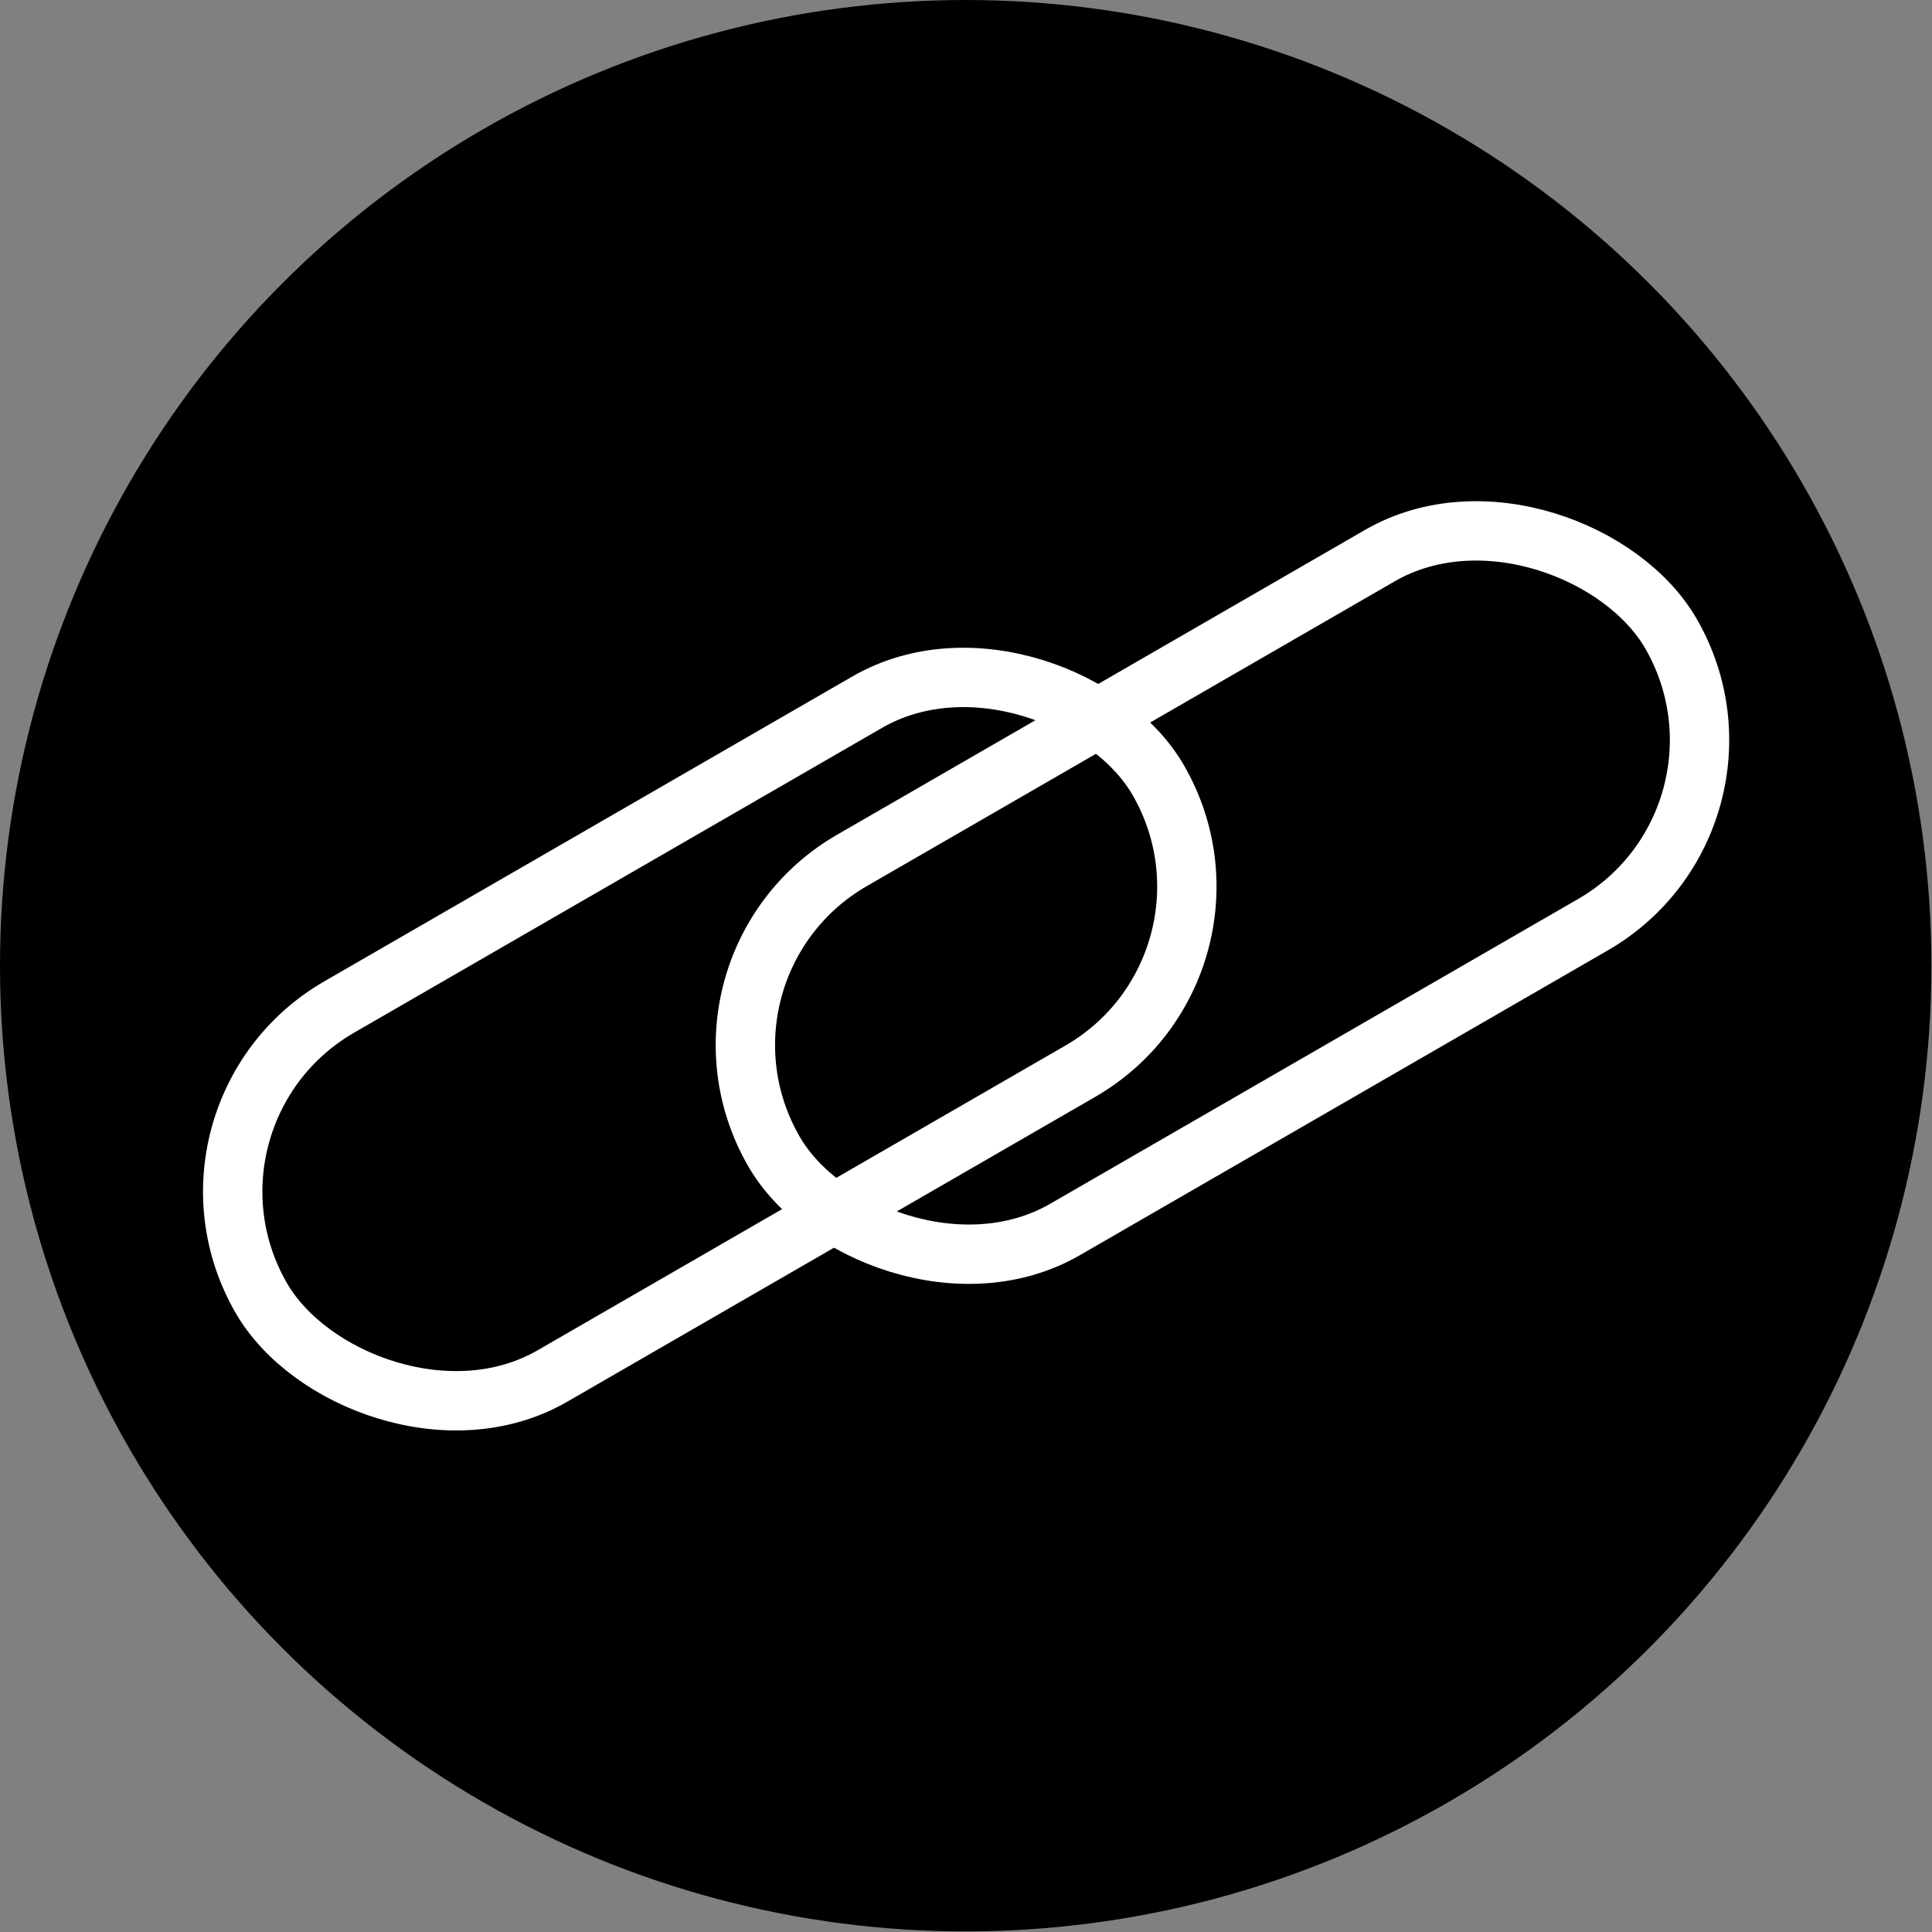
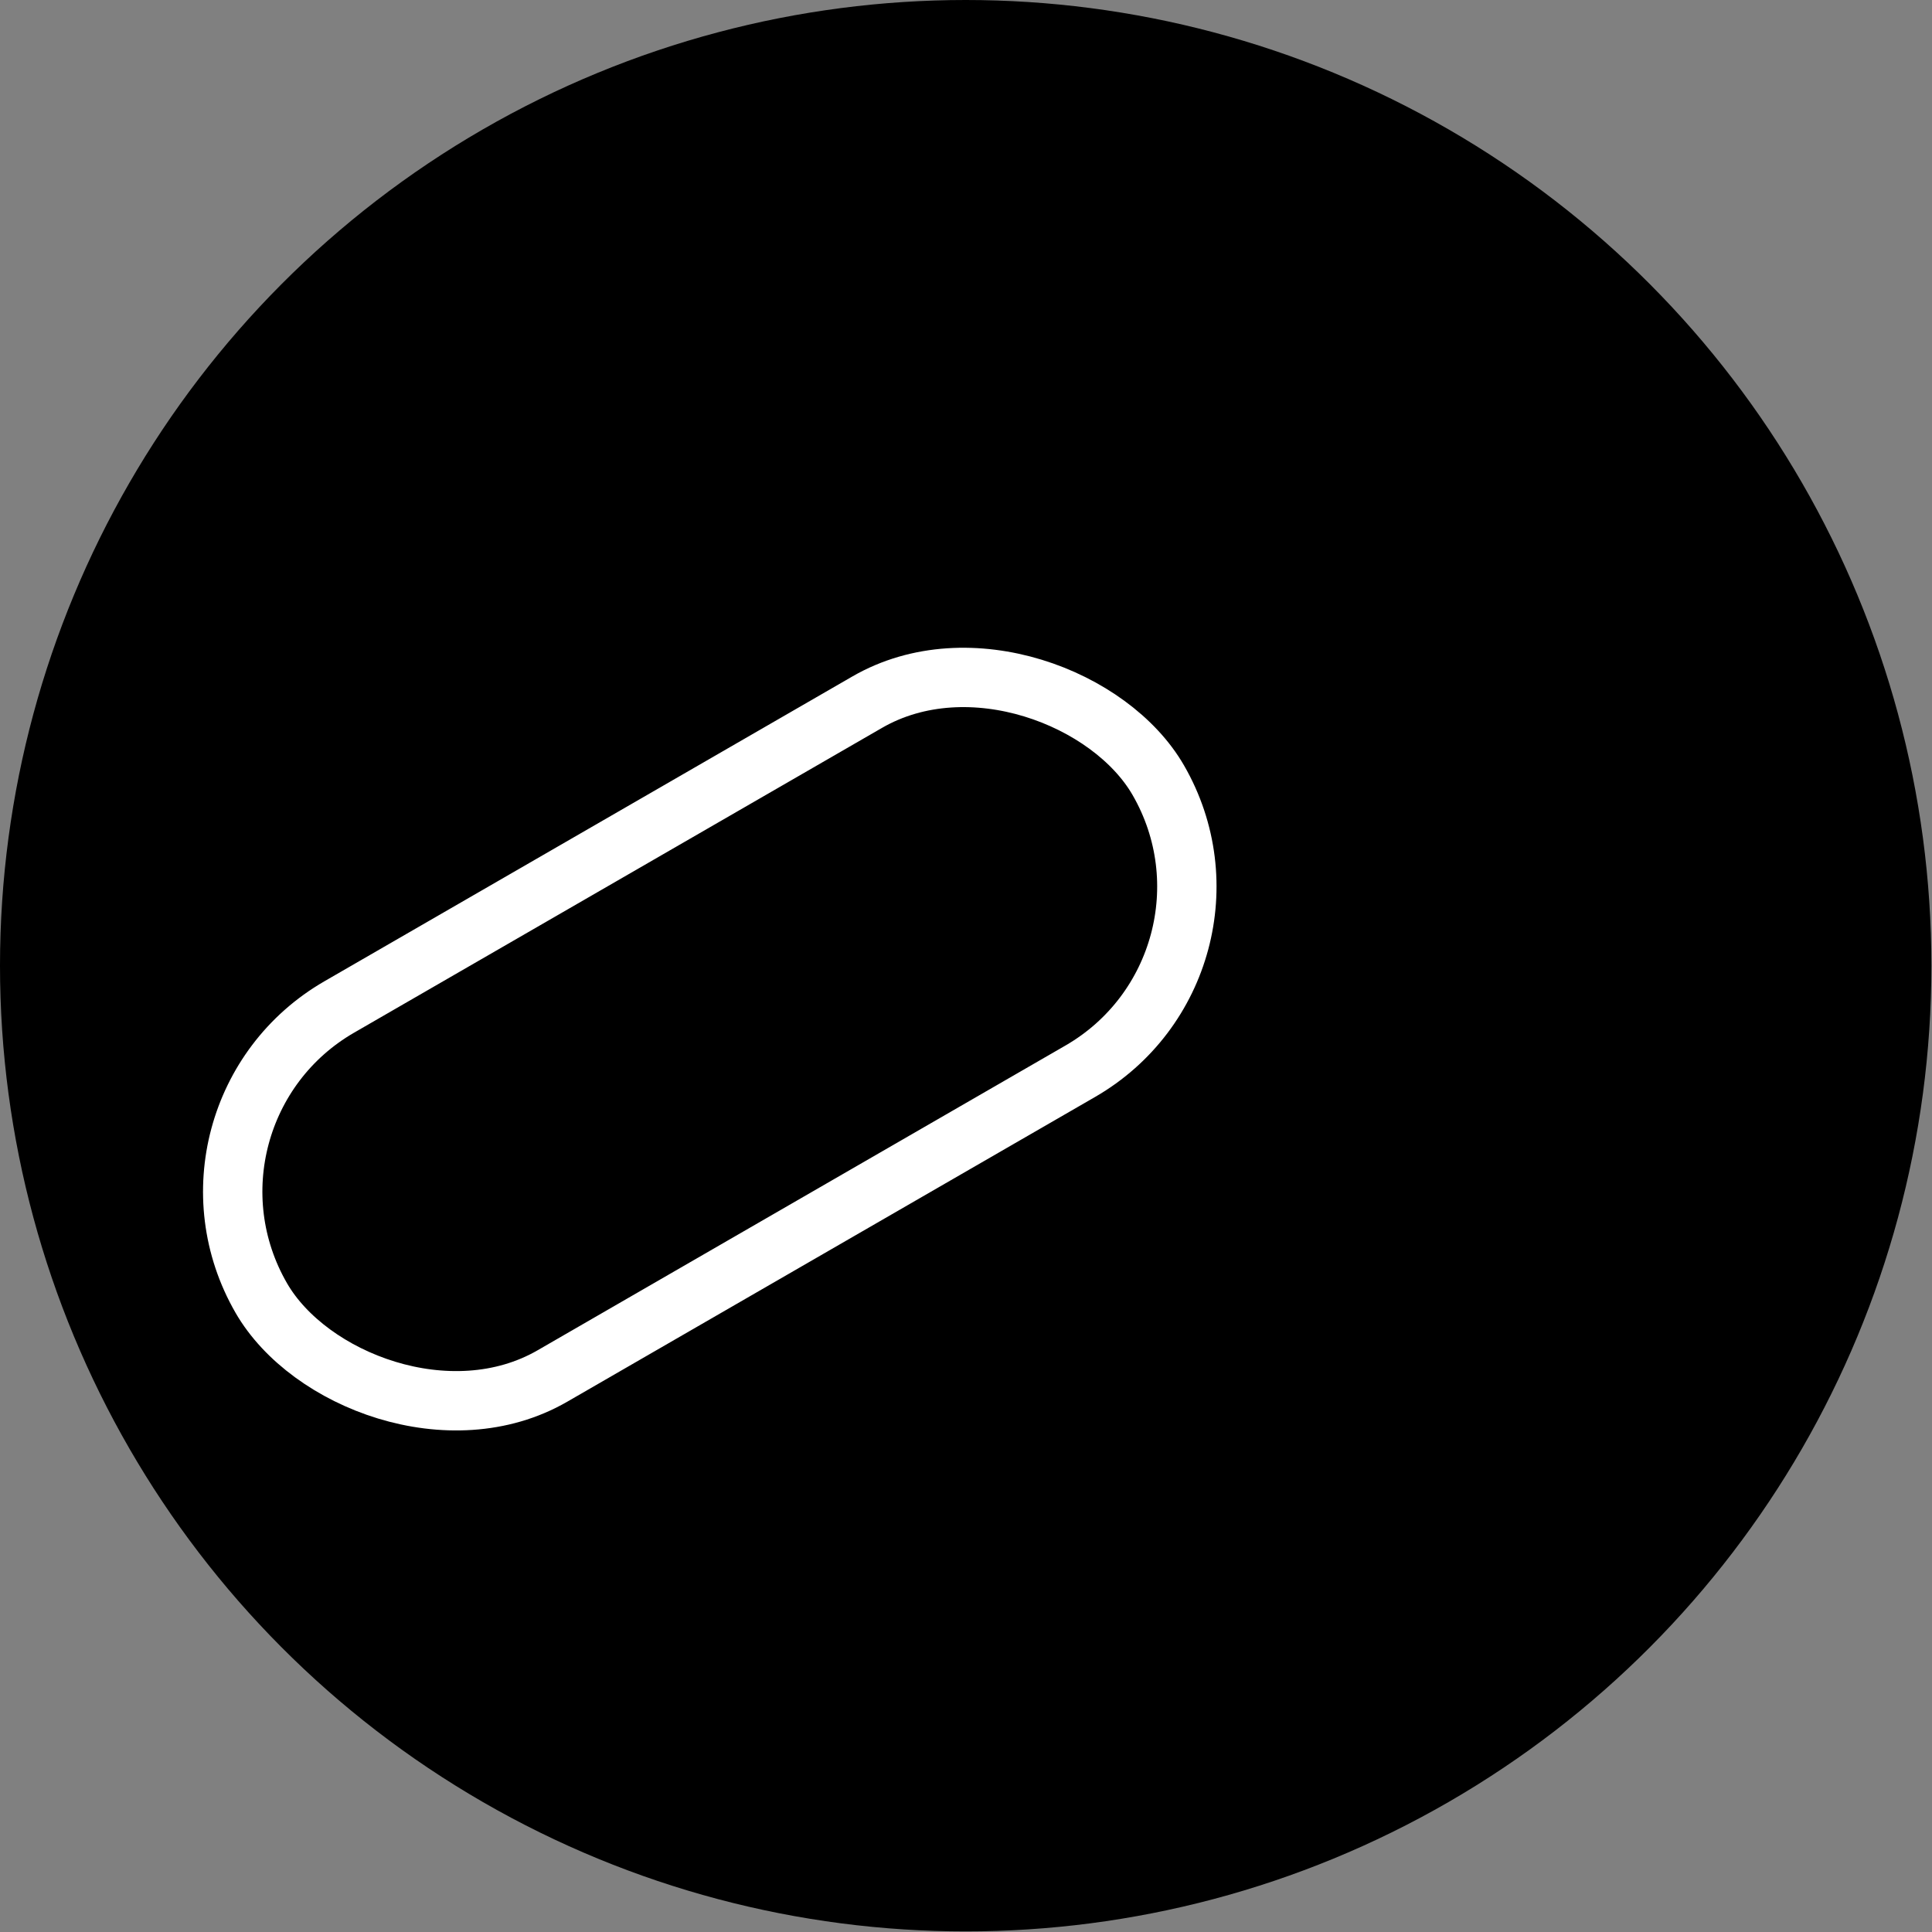
<svg xmlns="http://www.w3.org/2000/svg" id="_レイヤー_2" data-name="レイヤー 2" viewBox="0 0 32.55 32.55">
  <rect x="0" y="0" width="32.55" height="32.55" fill="#808080" stroke="none" />
  <defs>
    <style>
      .cls-1 {
        fill: none;
        stroke: #fff;
        stroke-miterlimit: 10;
      }
    </style>
  </defs>
  <g id="bottom">
    <g>
      <circle cx="16.27" cy="16.27" r="16.27" />
      <g>
        <rect class="cls-1" x="3.23" y="13.92" width="17.45" height="7.18" rx="3.59" ry="3.59" transform="translate(-7.15 8.32) rotate(-30)" />
-         <rect class="cls-1" x="11.87" y="11.45" width="17.45" height="7.18" rx="3.59" ry="3.59" transform="translate(-4.76 12.31) rotate(-30)" />
      </g>
    </g>
  </g>
</svg>